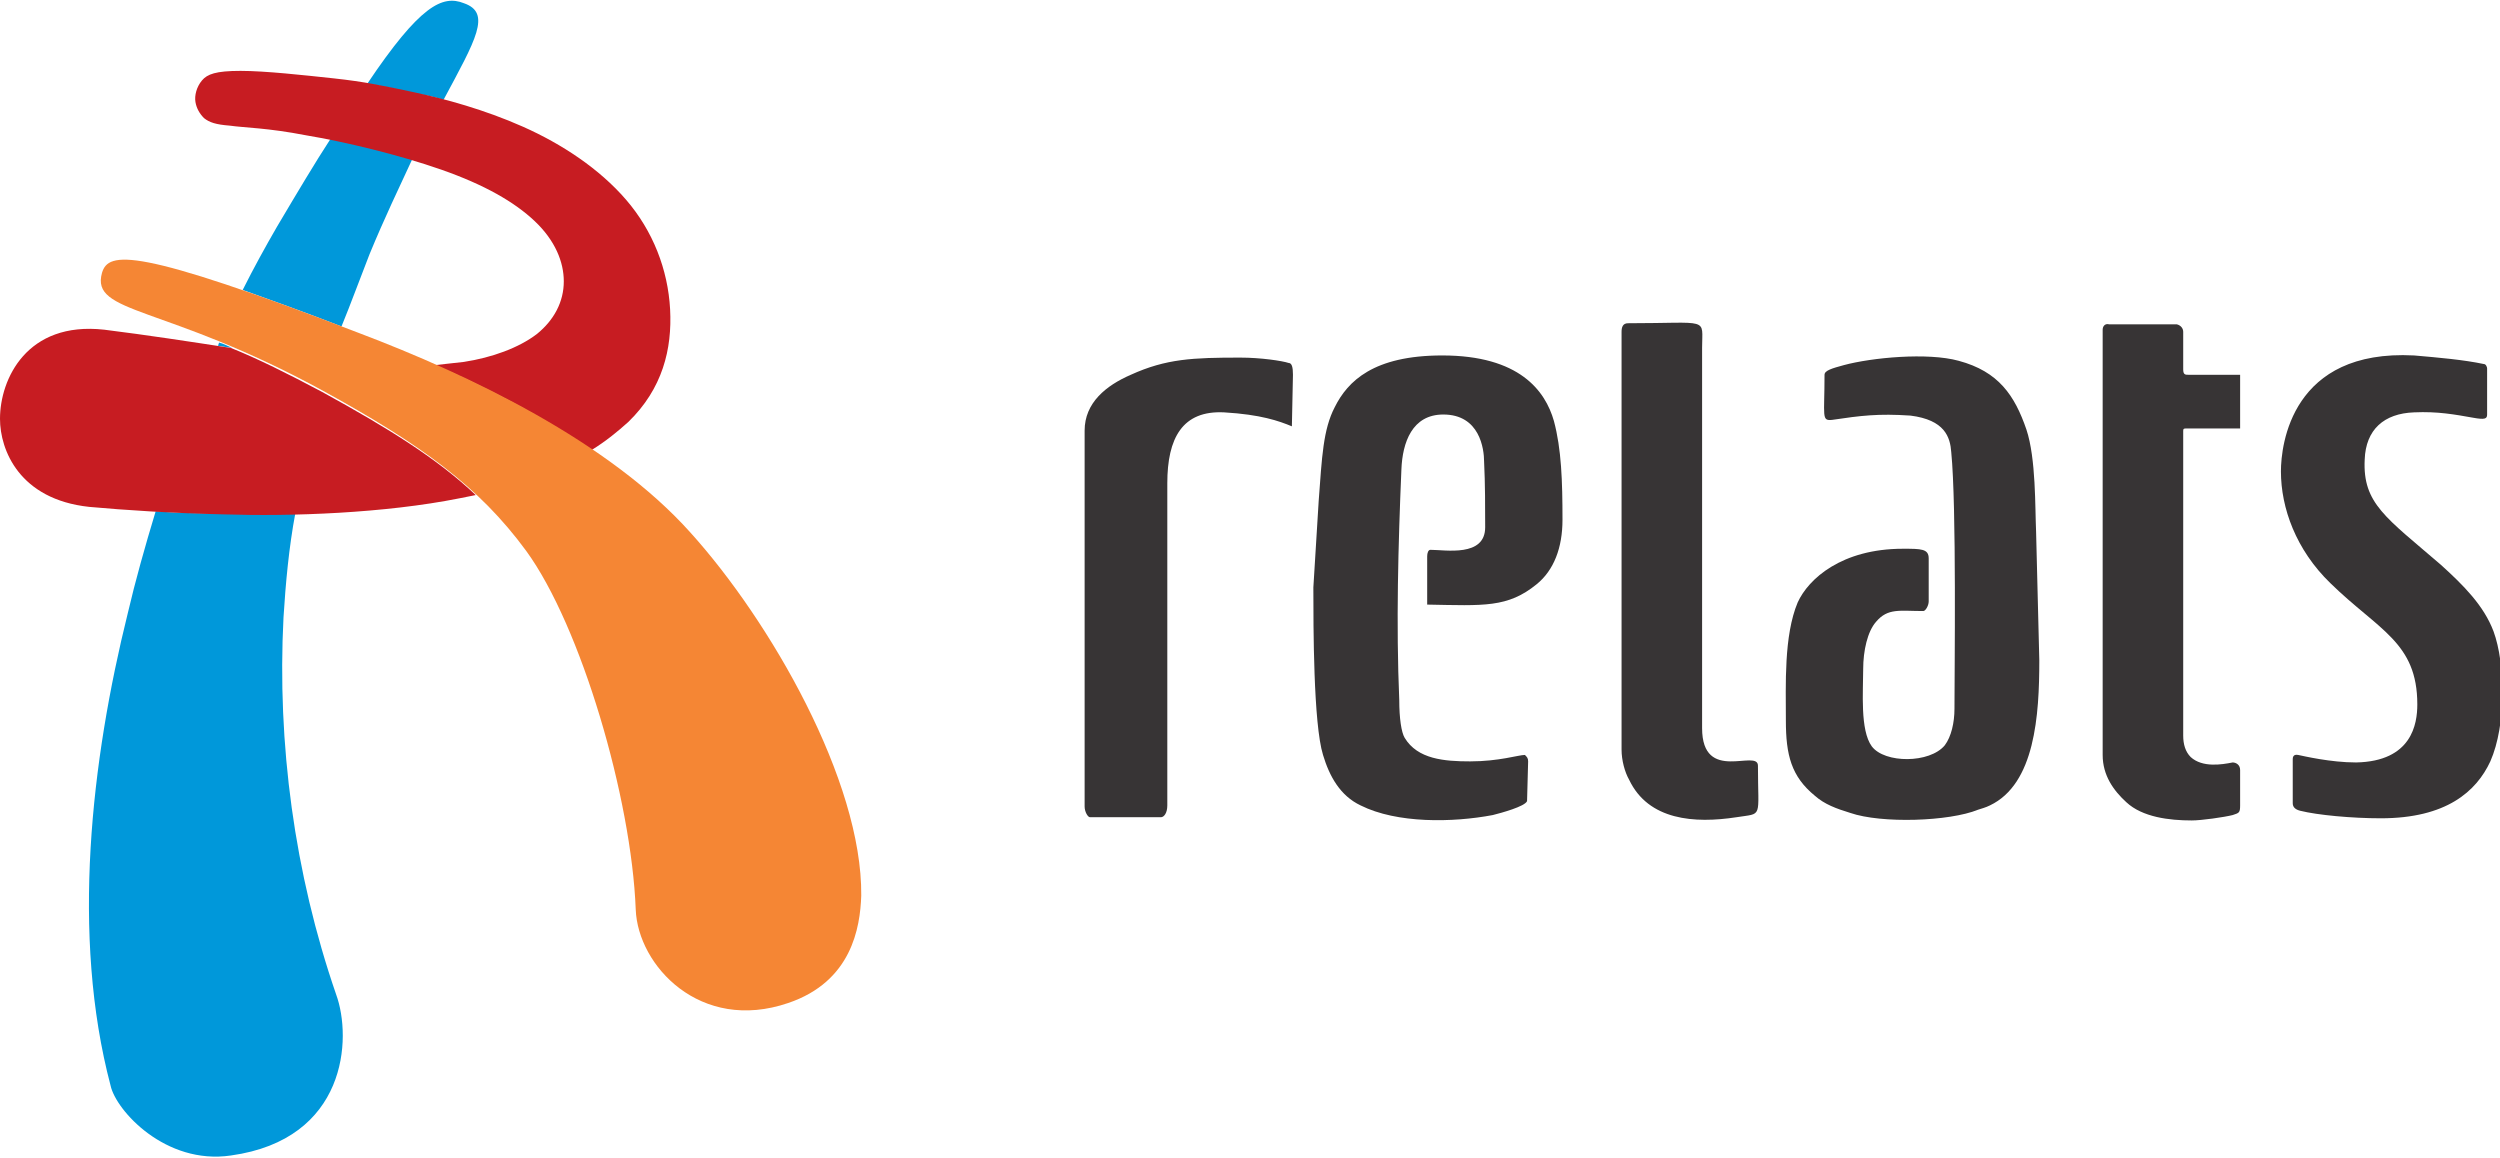
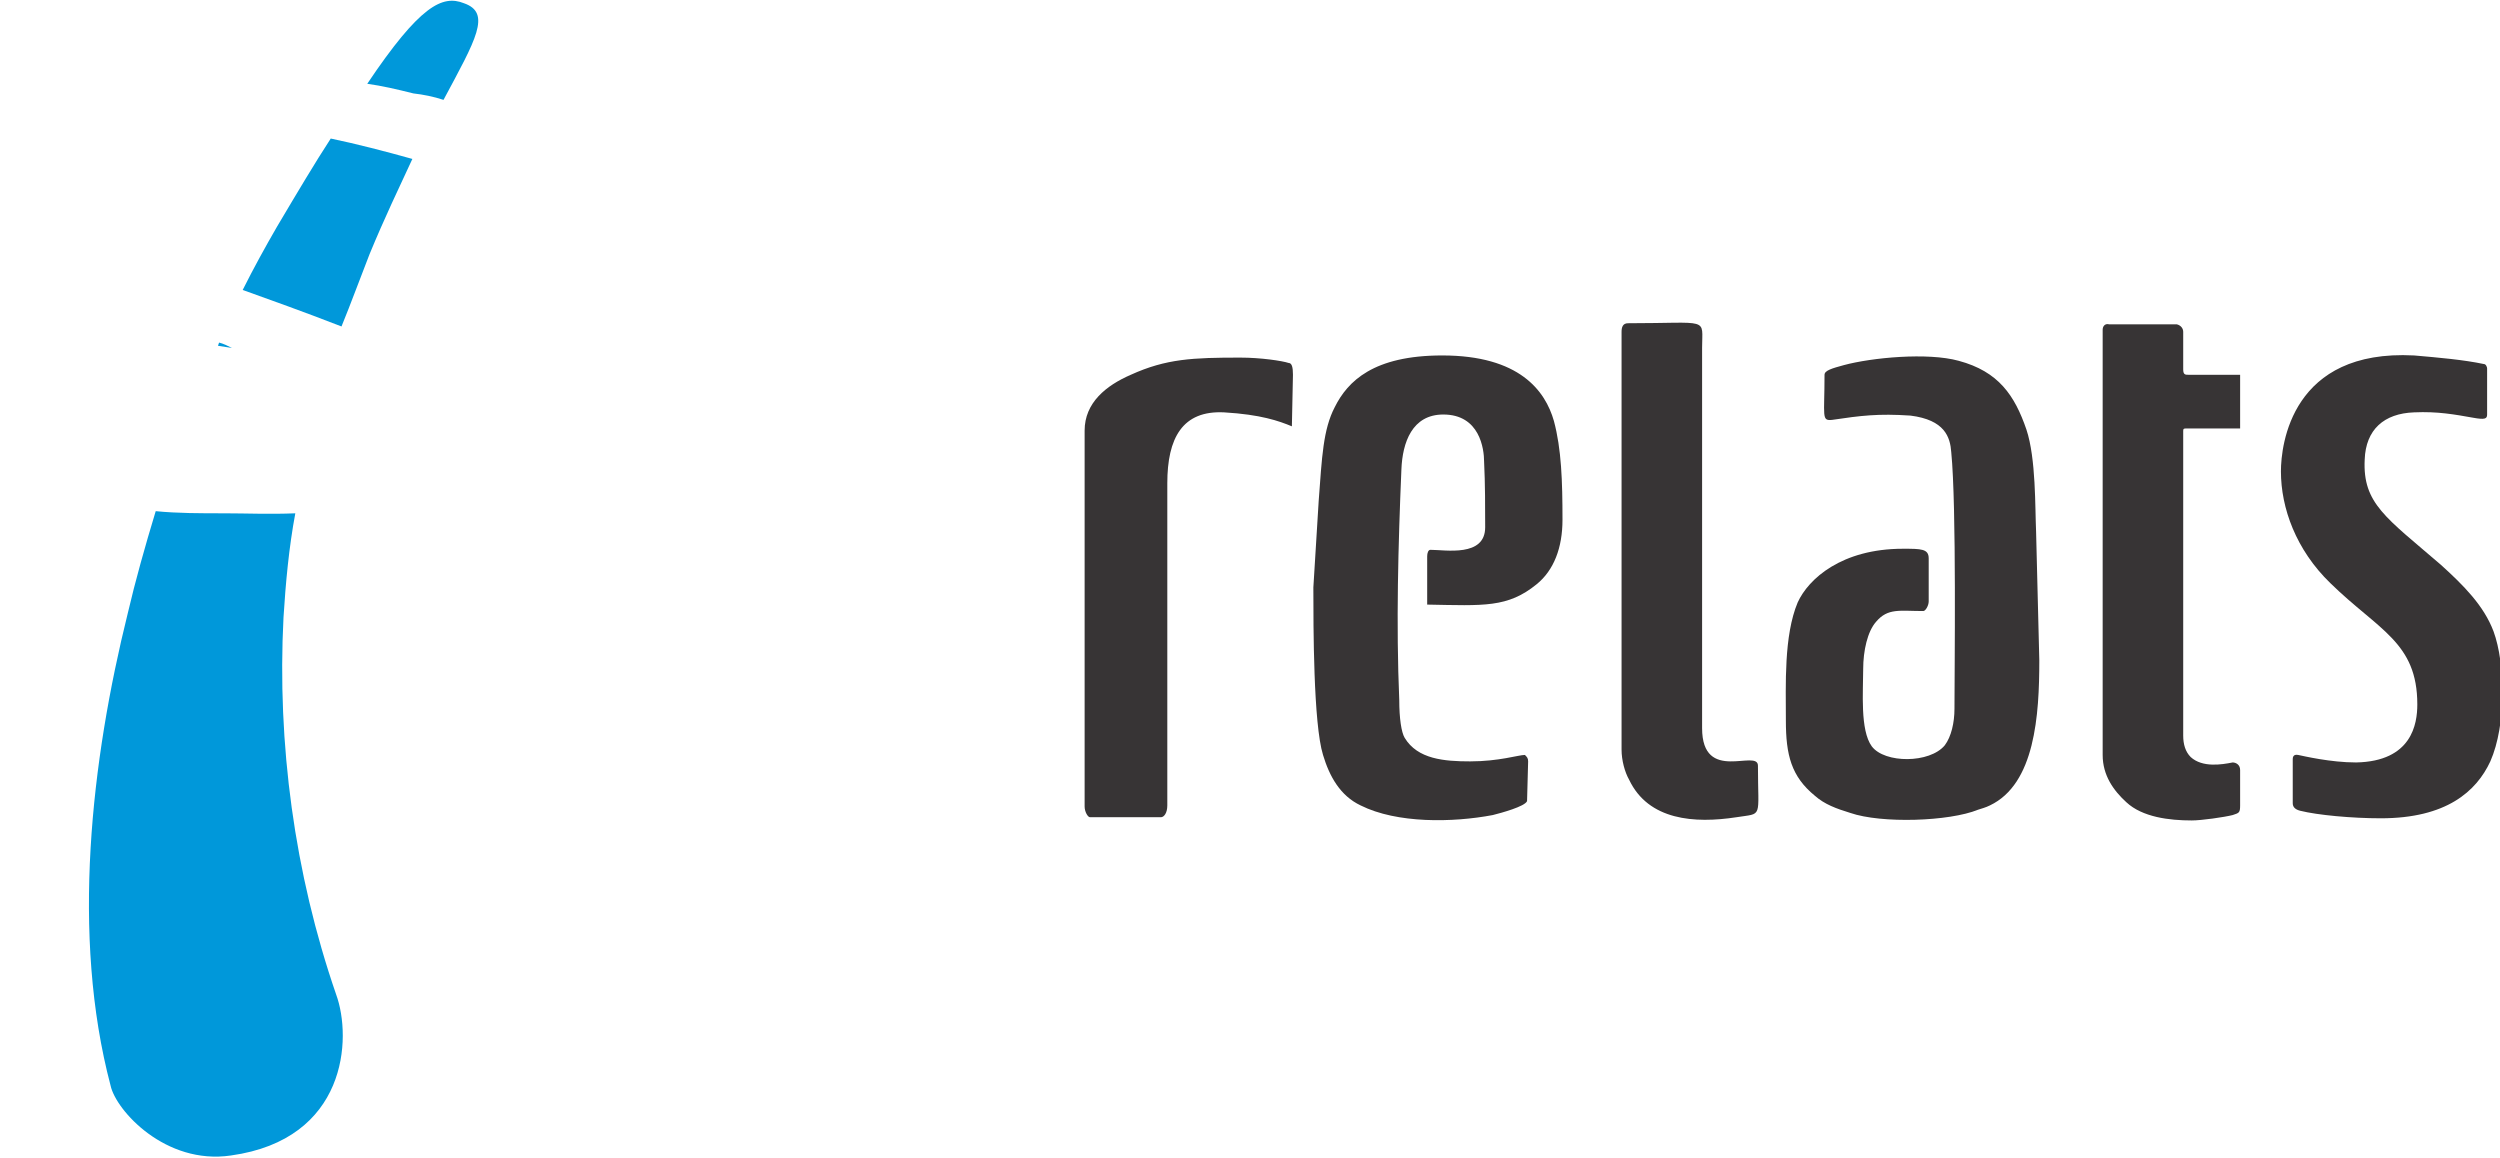
<svg xmlns="http://www.w3.org/2000/svg" enable-background="new 0 0 232.8 107.8" image-rendering="optimizeQuality" shape-rendering="geometricPrecision" text-rendering="geometricPrecision" viewBox="0 0 232.8 107.8">
  <path d="m34.4 23.7c1.4-3.4 2.8-6.3 4-8.9-2.5-.7-5.2-1.4-7.6-1.9-1.5 2.3-3.1 5-5 8.2-1.1 1.9-2.2 3.9-3.2 5.9 2.5.9 5.6 2 9.2 3.4.9-2.2 1.7-4.4 2.6-6.7zm-14 8.2-.1.3 1.3.2c-.4-.2-.8-.4-1.2-.5zm20.9-22.6c3-5.6 4.5-8.1 1.9-9-2-.8-4.1.2-9 7.5 1.4.2 2.7.5 4.3.9.9.1 1.9.3 2.8.6zm-26.8 38.3c-1 3.3-1.9 6.5-2.6 9.5-3.4 13.7-5.3 30-1.6 44 .5 2.3 5.1 7.4 11.2 6.5 10.8-1.5 11.3-10.9 9.8-15-3.9-11.3-5.5-23.4-4.9-35.1.2-3.2.5-6.5 1.1-9.7-2.4.1-4.6 0-6.6 0-2.2 0-4.4 0-6.4-.2z" fill="#0098da" />
  <path d="m169.9 34.9c0 3.9-.3 4.3.7 4.2 2.7-.4 4.3-.6 7.3-.4 3.2.4 3.7 2 3.8 3.4.5 5 .3 20.6.3 23.9 0 1.3-.3 2.6-.9 3.4-1.4 1.7-5.6 1.7-6.8.1-1.1-1.5-.8-5.1-.8-7.2 0-1.7.4-3.5 1.2-4.4 1.1-1.3 2.2-1 4.4-1 .2 0 .5-.5.5-.9v-4c0-.9-.7-.9-2.4-.9-5.7 0-8.8 2.8-9.8 5-1.3 3.1-1.1 7.7-1.1 11 0 3.2.5 5.2 2.7 7 .9.8 2 1.2 3.3 1.6 2.9 1 9.2.8 11.9-.3.3-.1.7-.2 1.1-.4 4.2-2 4.6-8.4 4.6-13.5l-.3-12c-.1-2.2 0-6.8-.9-9.5-1.1-3.2-2.6-5.4-6.3-6.4-2.9-.8-8.1-.3-10.7.4-1.1.3-1.8.5-1.8.9zm-47.6 19.8c0 3.6 0 12.7.9 15.6.6 2 1.6 3.8 3.5 4.7 3.4 1.7 8.6 1.6 12.3.9.8-.2 3-.8 3.2-1.3l.1-3.7c0-.3-.1-.4-.3-.6-.6 0-2.4.6-5.1.6-2.4 0-4.9-.2-6.1-2.2-.3-.5-.5-1.8-.5-3.5-.3-7.1-.1-14.4.2-21.5.1-2.5 1-5.1 3.9-5.1 3.4 0 3.8 3.2 3.8 4.4.1 2 .1 4.3.1 6.1 0 2.8-3.7 2.1-5.1 2.1-.2 0-.3.3-.3.6v4.5c5.3.1 7.5.3 10.2-1.9 1.6-1.3 2.4-3.4 2.4-6 0-3.6-.1-6.6-.8-9.2-.8-2.8-3.2-6.1-10.4-6.1-6.4 0-8.8 2.4-10 4.8-1.1 2.1-1.2 4.7-1.5 8.7z" fill="#373435" />
  <path d="m212.4 43.9c0 3.4 1.4 7.3 4.6 10.4 4.5 4.4 8.1 5.5 8.1 11.3 0 1.8-.5 5.3-5.7 5.4-2.4 0-4.9-.6-5.4-.7s-.5.3-.5.4v4.1c0 .4.3.6.7.7 1.6.4 4.8.7 7.5.7 6.1 0 8.9-2.5 10.2-5.3 1.5-3.4 1.4-9.1.3-12.1-.9-2.4-2.8-4.3-4.9-6.2-5.1-4.4-7.3-5.7-7.1-9.8.1-2.8 1.8-4.3 4.6-4.4 2.2-.1 3.8.2 5.5.5 1.1.2 1.3.1 1.3-.3v-4.3c0-.1-.1-.4-.3-.4-1.9-.4-4.2-.6-6.5-.8-11.4-.6-12.4 8.3-12.4 10.8zm-16.6-13.2v39.6c0 1.9 1 3.3 2.2 4.4 1.5 1.4 4 1.7 6.1 1.7.9 0 3-.3 3.8-.5.6-.2.7-.2.7-.9v-3.3c0-.5-.4-.7-.7-.7-1 .2-2.8.5-3.9-.5-.5-.5-.7-1.2-.7-2v-28.4c0-.2.1-.2.3-.2h5v-5h-4.8c-.3 0-.5 0-.5-.5v-3.5c0-.3-.2-.6-.6-.7h-6.3c-.4-.1-.6.2-.6.5zm-94.8 9.4v35c0 .5.3 1 .5 1h6.6c.3 0 .6-.4.6-1.1v-30c0-4.2 1.4-6.8 5.3-6.6 3.4.2 5.1.8 6.3 1.3l.1-4.8c0-.7-.1-1.1-.4-1.1-.6-.2-2.6-.5-4.5-.5-4.4 0-6.9.1-10.2 1.6-2.3 1-4.3 2.6-4.3 5.2zm50-9.2v38.9c0 1 .3 2.1.7 2.8 1.8 3.8 6.1 4.1 10 3.5 2.5-.4 2 .2 2-4.8 0-1.6-5.2 1.7-5.2-3.5v-35.4c0-2.9.8-2.3-6.9-2.3-.5 0-.6.4-.6.8z" fill="#373435" />
-   <path d="m9.7 30.7c-7.2-.8-9.7 4.6-9.7 8.3 0 2.9 1.8 7.5 8.3 8.2 3.3.3 7.8.6 12.6.7 6.2.2 14.9-.1 21.9-1.5l1.5-.3c-3.6-3.4-8.1-6.2-14.3-9.6-3.2-1.7-6-3.1-8.5-4.1-3.9-.6-7.8-1.2-11.8-1.7zm45.4 11.2c1.3-.8 2.4-1.7 3.4-2.6 3.2-3.1 4.1-6.8 3.9-10.5s-1.6-7.3-4.1-10.2-6-5.2-9.6-6.8-7.3-2.6-10.1-3.2-4.7-1-7.5-1.3-6.4-.7-8.7-.7-3.1.3-3.6.9-.7 1.4-.6 2 .4 1.1.8 1.5c.5.4 1.1.6 2.4.7 1.4.2 3.5.2 7.1.9 3.6.6 8.6 1.8 12.6 3.2s6.8 3 8.7 4.8 2.7 3.8 2.7 5.6c0 1.9-.9 3.6-2.5 4.9-1.7 1.3-4.2 2.2-6.8 2.6-.9.1-1.8.2-2.7.3 4.9 2.1 10 4.8 14.6 7.9z" fill="#c71c22" />
-   <path d="m30.1 36.4c-14.8-8.1-21.7-7.1-20.6-11 .6-2 3.1-2.4 23.9 5.6 10.3 3.9 23.3 10.1 30.9 18.6 7.4 8.2 16 23.1 15.9 33.8-.1 3-.9 8-6.8 10-8.2 2.8-14-3.5-14.2-8.7-.4-10.4-5.1-26.4-10.2-33.4-4.4-6-9.8-9.9-18.9-14.9z" fill="#f58634" />
</svg>